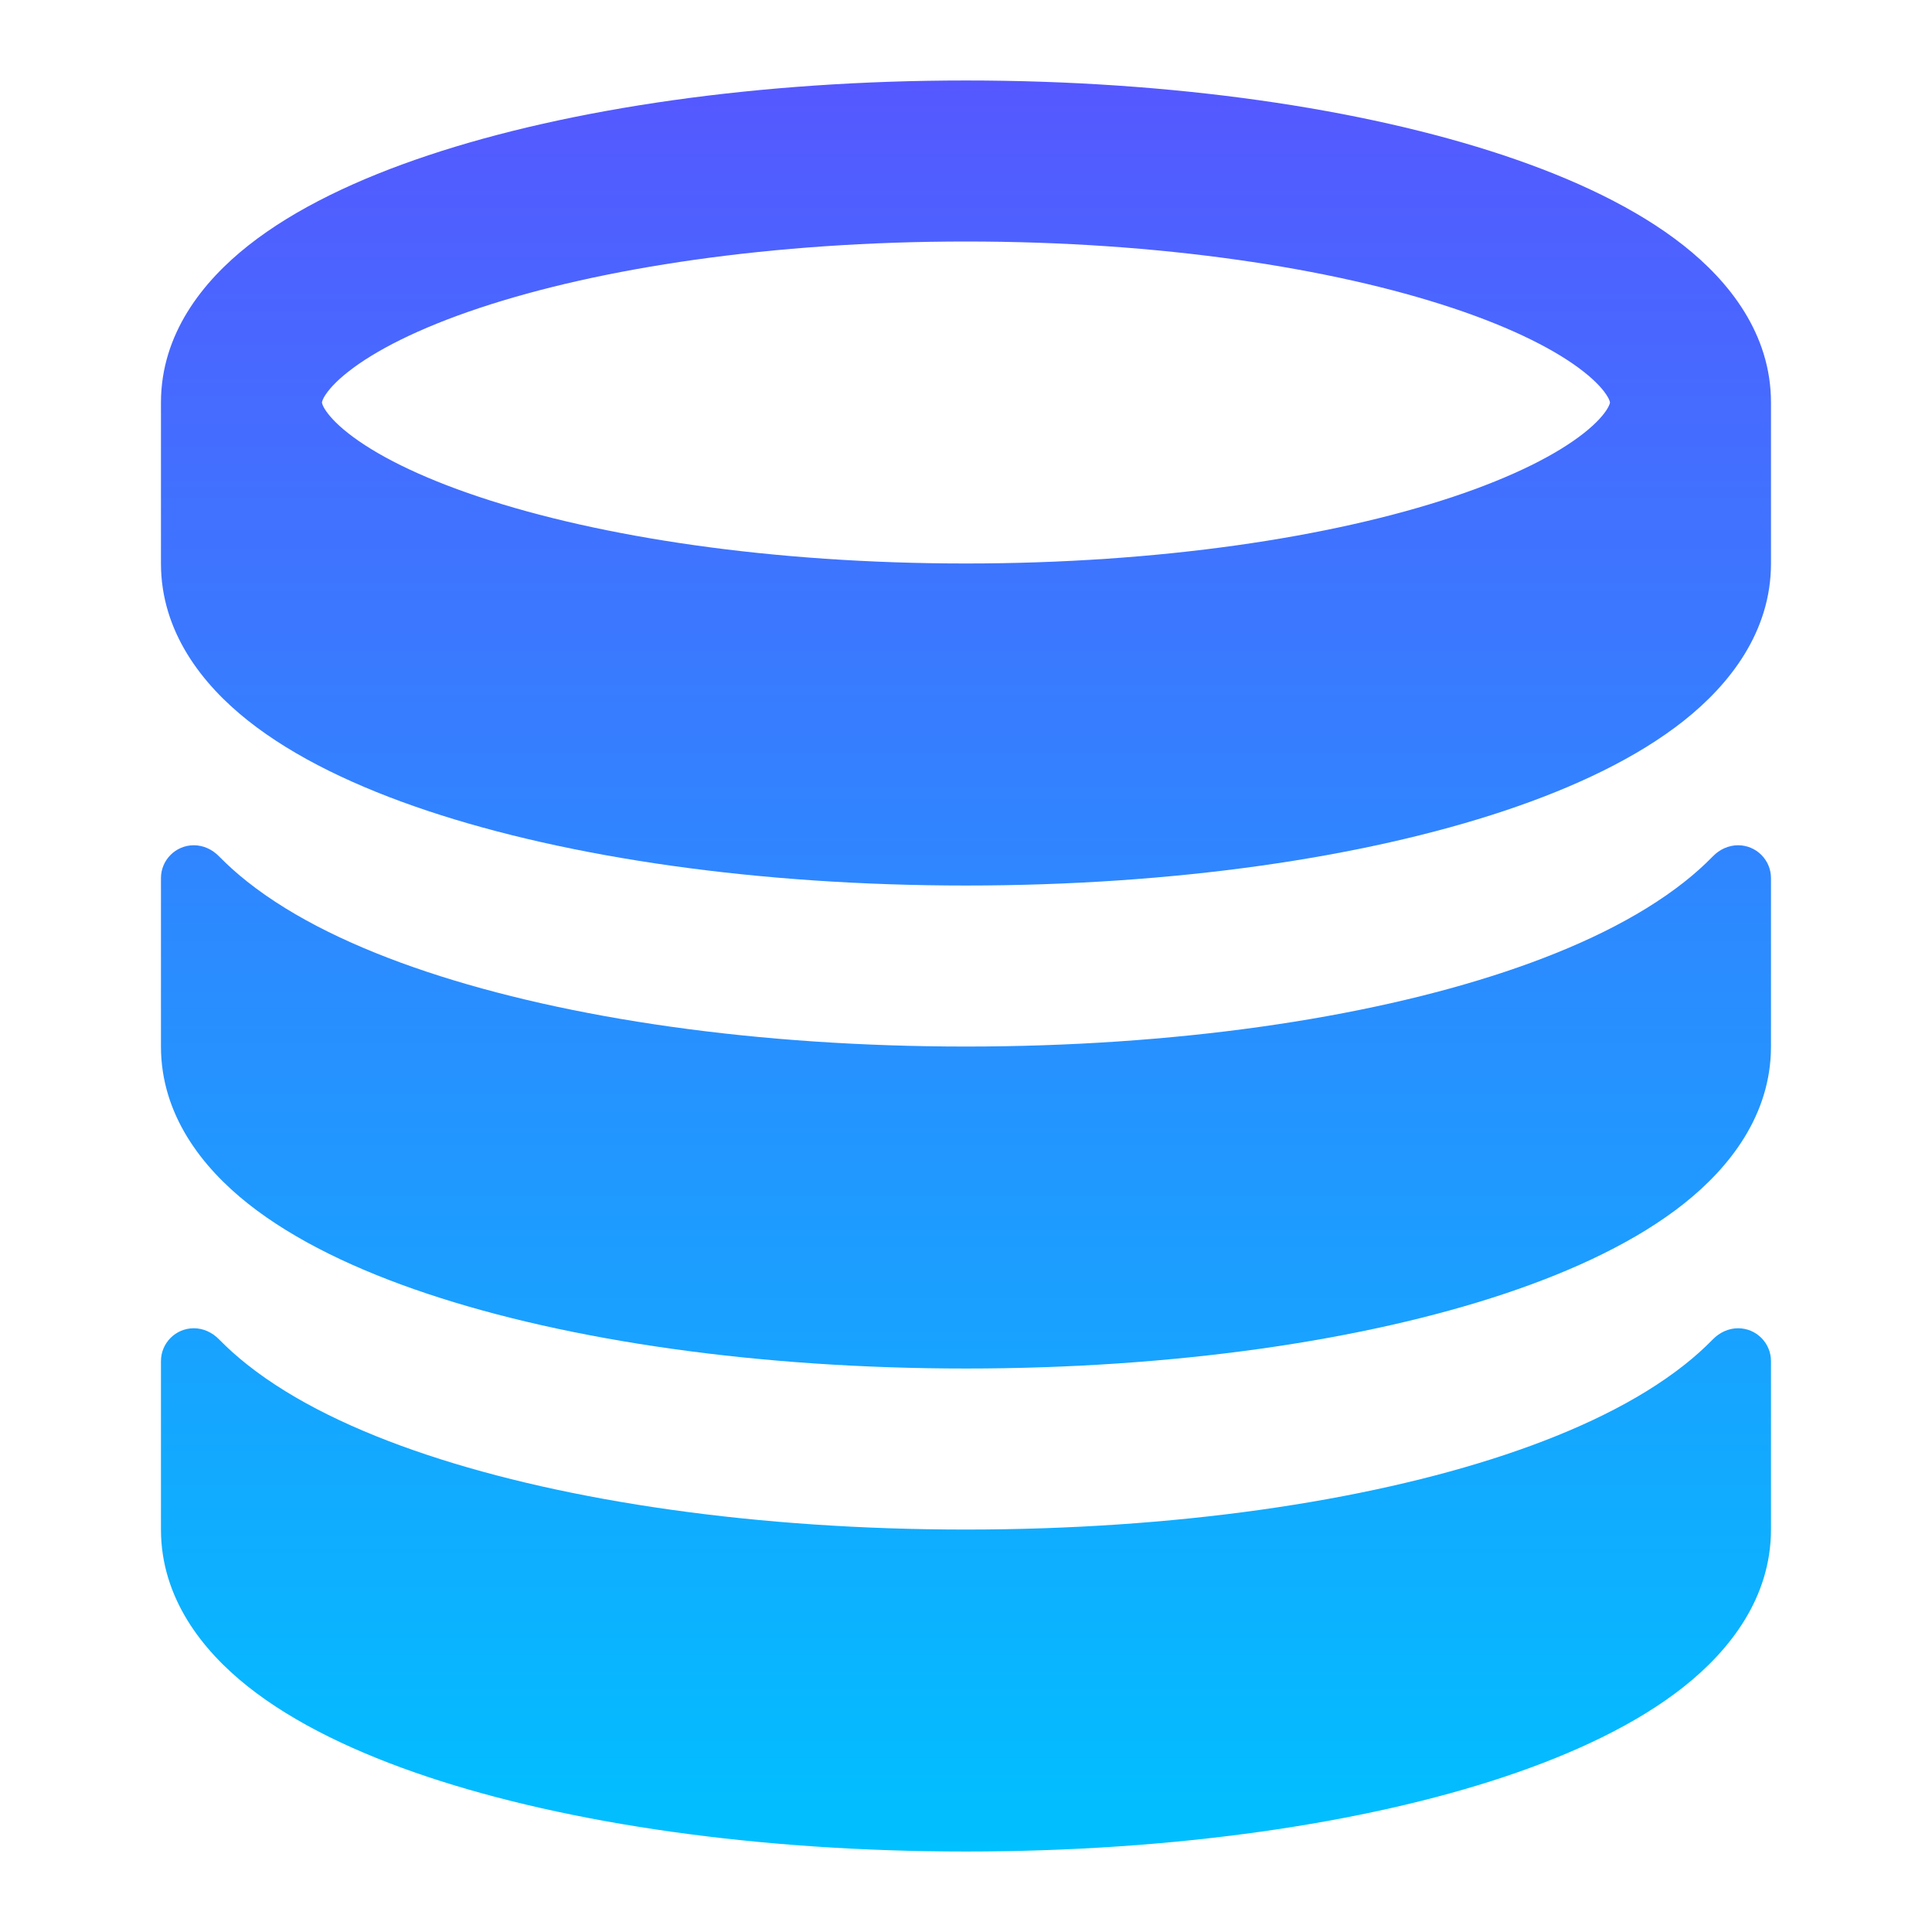
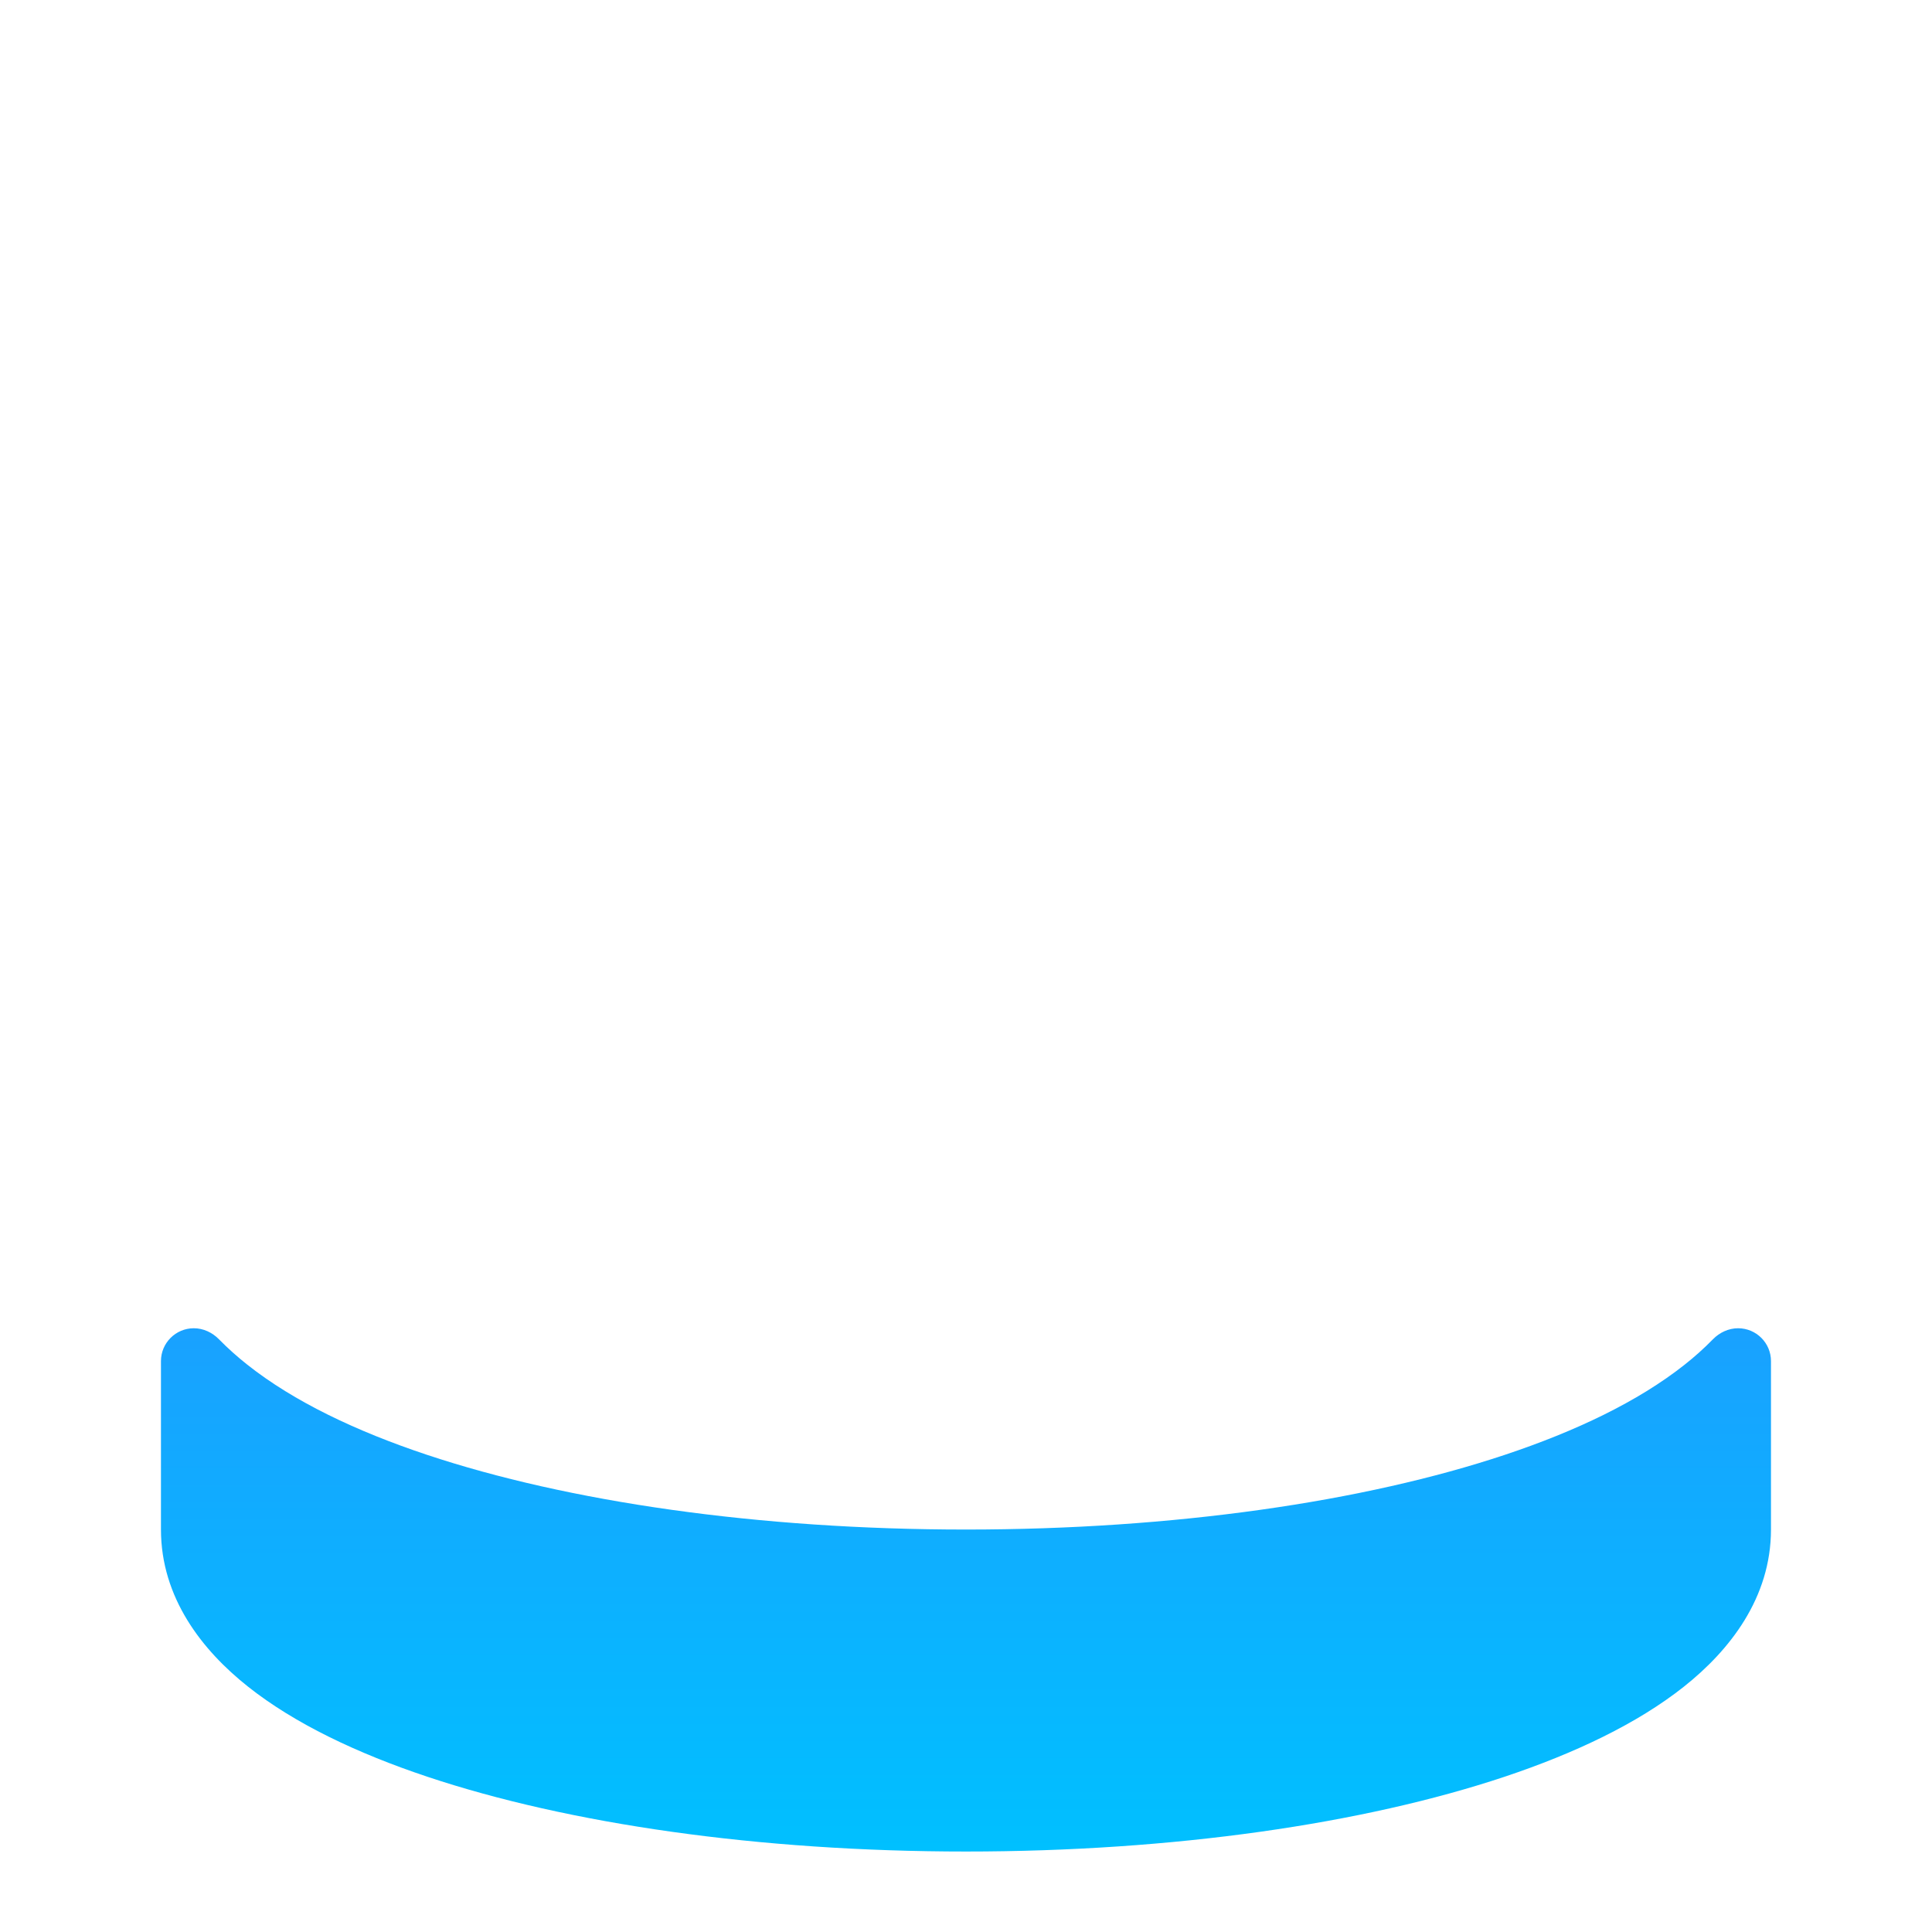
<svg xmlns="http://www.w3.org/2000/svg" width="32" height="32" viewBox="0 0 32 32" fill="none">
-   <path fill-rule="evenodd" clip-rule="evenodd" d="M29.333 9.333V6.667C29.333 5.531 28.641 4.661 27.882 4.063C27.107 3.452 26.07 2.961 24.906 2.573C22.566 1.793 19.416 1.333 15.999 1.333C12.582 1.333 9.433 1.793 7.092 2.573C5.929 2.961 4.891 3.452 4.117 4.063C3.358 4.661 2.666 5.531 2.666 6.667V9.333C2.666 10.466 3.35 11.336 4.109 11.937C4.881 12.549 5.916 13.04 7.077 13.428C9.414 14.208 12.564 14.667 15.999 14.667C19.435 14.667 22.585 14.208 24.922 13.428C26.083 13.04 27.118 12.549 27.89 11.937C28.648 11.336 29.333 10.466 29.333 9.333ZM5.333 6.667C5.333 6.667 5.333 6.675 5.337 6.687C5.341 6.702 5.352 6.731 5.379 6.775C5.436 6.867 5.551 7.006 5.768 7.176C6.208 7.523 6.928 7.894 7.936 8.23C9.938 8.898 12.789 9.333 15.999 9.333C19.21 9.333 22.061 8.898 24.063 8.23C25.071 7.894 25.791 7.523 26.231 7.176C26.447 7.006 26.563 6.867 26.619 6.775C26.646 6.731 26.657 6.702 26.662 6.687C26.666 6.674 26.666 6.667 26.666 6.667C26.666 6.667 26.666 6.66 26.662 6.646C26.657 6.631 26.646 6.602 26.619 6.558C26.563 6.466 26.447 6.327 26.231 6.157C25.791 5.81 25.071 5.439 24.063 5.103C22.061 4.436 19.21 4 15.999 4C12.789 4 9.938 4.436 7.936 5.103C6.928 5.439 6.208 5.81 5.768 6.157C5.551 6.327 5.436 6.466 5.379 6.558C5.352 6.602 5.341 6.631 5.337 6.646C5.333 6.66 5.333 6.667 5.333 6.667Z" fill="url(#paint0_linear_2024_42925)" />
-   <path d="M28.788 14C28.631 14 28.482 14.069 28.372 14.182C28.223 14.335 28.064 14.476 27.902 14.604C27.129 15.216 26.093 15.707 24.93 16.095C22.591 16.875 19.439 17.334 15.999 17.334C12.56 17.334 9.408 16.875 7.068 16.095C5.905 15.707 4.869 15.216 4.097 14.604C3.935 14.476 3.776 14.335 3.626 14.182C3.516 14.069 3.368 14 3.21 14C2.91 14 2.666 14.244 2.666 14.544V17.333C2.666 18.466 3.35 19.336 4.109 19.937C4.881 20.549 5.916 21.04 7.077 21.428C9.414 22.208 12.564 22.667 15.999 22.667C19.435 22.667 22.585 22.208 24.922 21.428C26.083 21.04 27.118 20.549 27.89 19.937C28.648 19.336 29.333 18.466 29.333 17.333V14.544C29.333 14.244 29.089 14 28.788 14Z" fill="url(#paint1_linear_2024_42925)" />
  <path d="M28.788 22C28.631 22 28.482 22.07 28.372 22.182C28.223 22.335 28.064 22.476 27.902 22.604C27.129 23.216 26.093 23.707 24.93 24.095C22.591 24.875 19.439 25.334 15.999 25.334C12.56 25.334 9.408 24.875 7.068 24.095C5.905 23.707 4.869 23.216 4.097 22.604C3.935 22.476 3.776 22.335 3.626 22.182C3.516 22.07 3.368 22 3.21 22C2.91 22 2.666 22.244 2.666 22.544V25.333C2.666 26.466 3.35 27.336 4.109 27.937C4.881 28.549 5.916 29.04 7.077 29.428C9.414 30.208 12.564 30.667 15.999 30.667C19.435 30.667 22.585 30.208 24.922 29.428C26.083 29.04 27.118 28.549 27.89 27.937C28.648 27.336 29.333 26.466 29.333 25.333V22.544C29.333 22.244 29.089 22 28.788 22Z" fill="url(#paint2_linear_2024_42925)" />
  <defs>
    <linearGradient id="paint0_linear_2024_42925" x1="15.999" y1="30.667" x2="15.999" y2="1.333" gradientUnits="userSpaceOnUse">
      <stop stop-color="#00C0FF" />
      <stop offset="1" stop-color="#5558FF" />
    </linearGradient>
    <linearGradient id="paint1_linear_2024_42925" x1="15.999" y1="30.667" x2="15.999" y2="1.333" gradientUnits="userSpaceOnUse">
      <stop stop-color="#00C0FF" />
      <stop offset="1" stop-color="#5558FF" />
    </linearGradient>
    <linearGradient id="paint2_linear_2024_42925" x1="15.999" y1="30.667" x2="15.999" y2="1.333" gradientUnits="userSpaceOnUse">
      <stop stop-color="#00C0FF" />
      <stop offset="1" stop-color="#5558FF" />
    </linearGradient>
  </defs>
</svg>